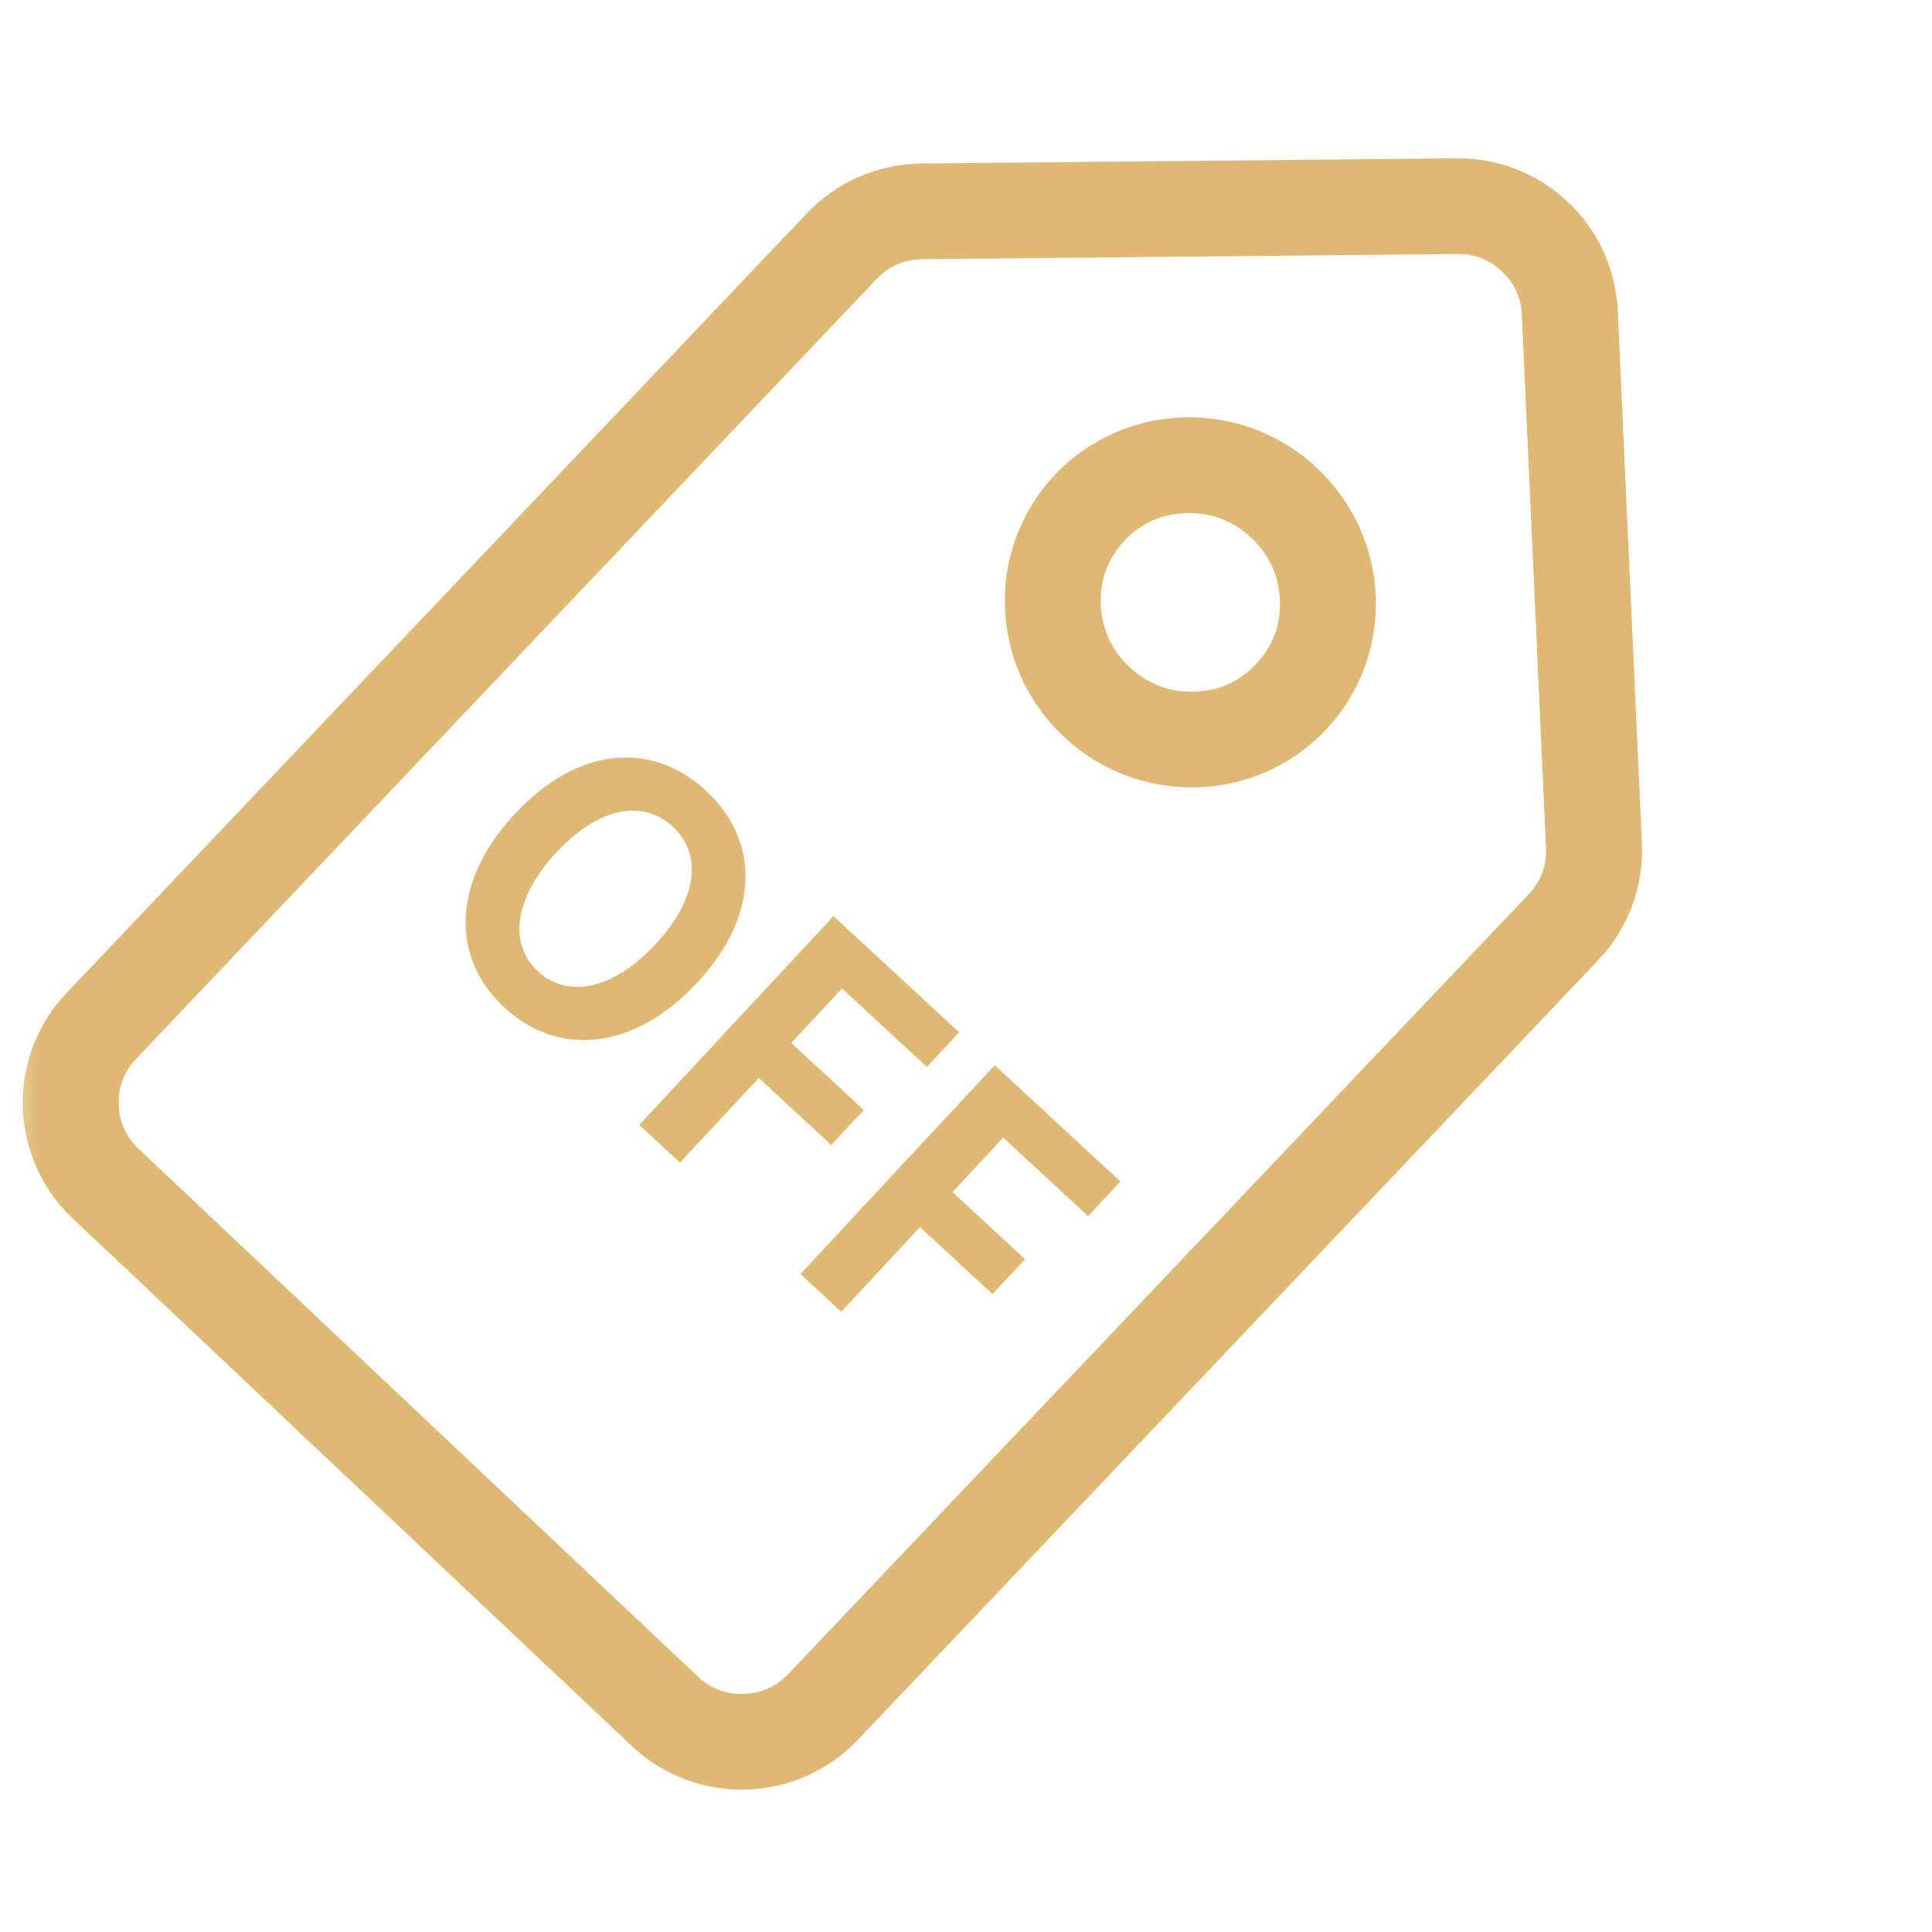
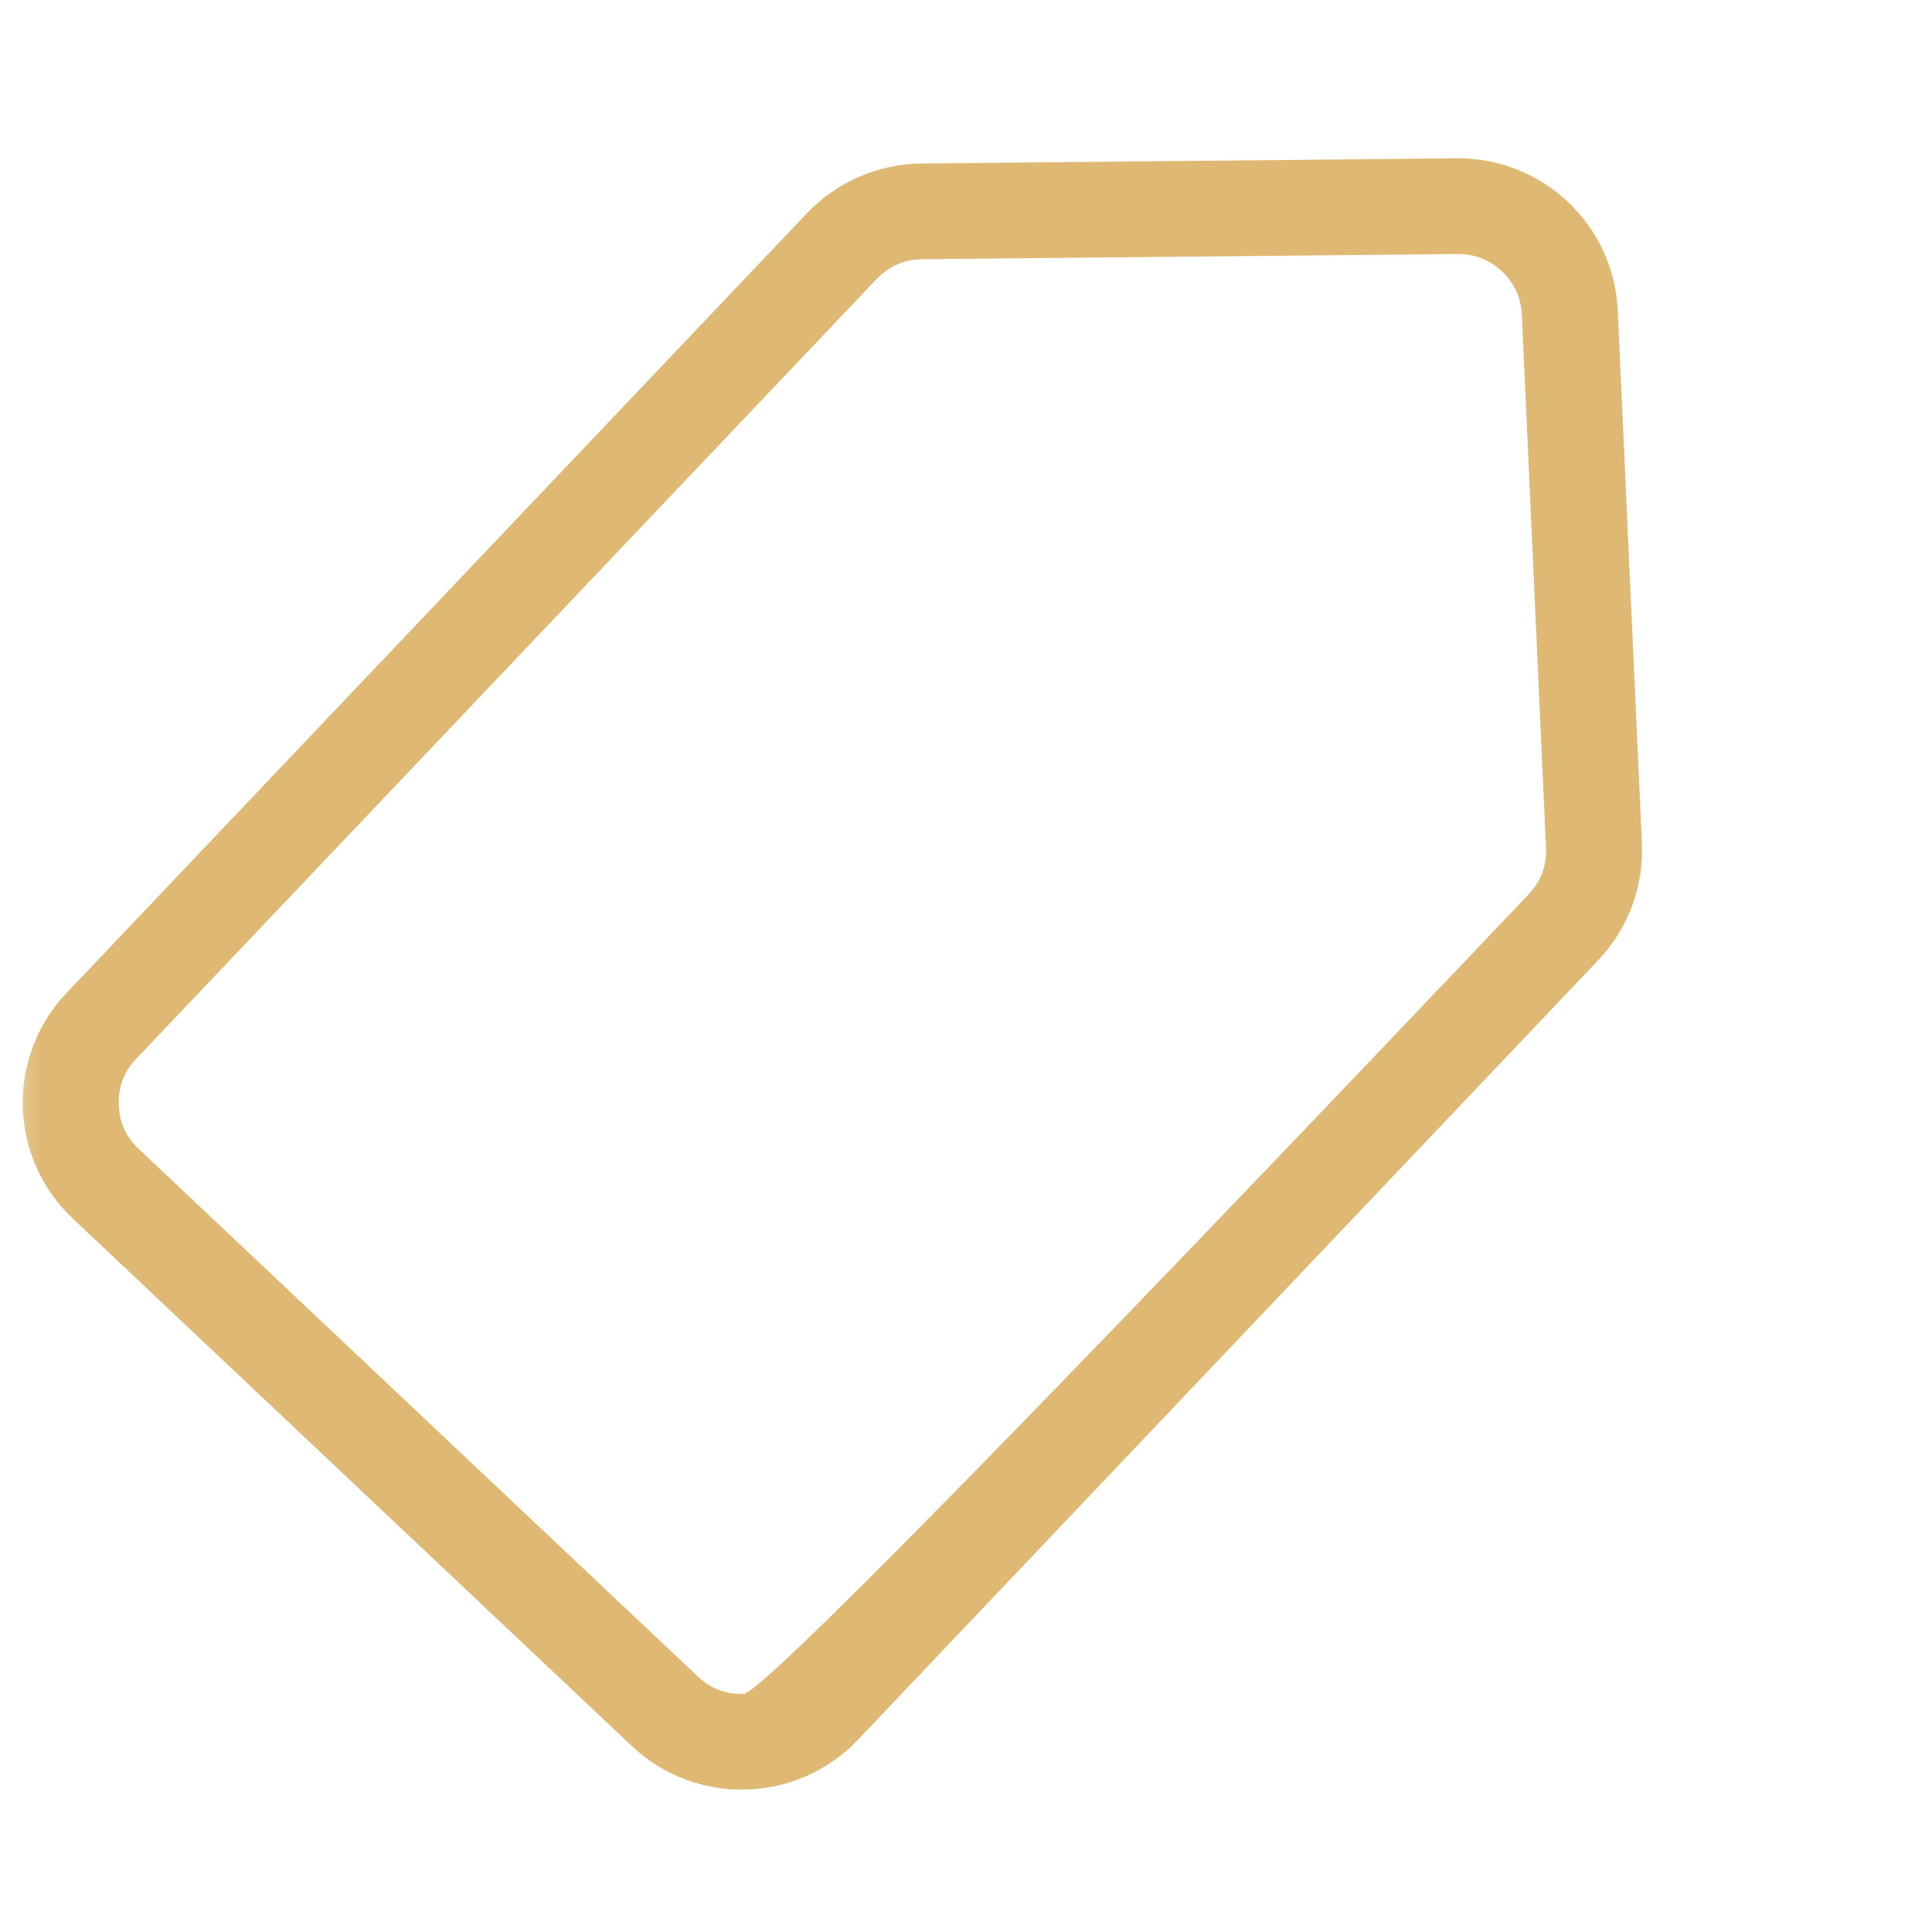
<svg xmlns="http://www.w3.org/2000/svg" fill="none" version="1.1" width="54" height="54" viewBox="0 0 54 54">
  <defs>
    <mask id="master_svg0_4_438" style="mask-type:alpha" maskUnits="userSpaceOnUse">
      <g>
        <rect x="0" y="0" width="54" height="54" rx="0" fill="#FFFFFF" fill-opacity="1" />
      </g>
    </mask>
  </defs>
  <g mask="url(#master_svg0_4_438)">
    <g>
      <g transform="matrix(0.727,0.686,-0.688,0.726,5.629,-23.797)">
        <g transform="matrix(1,-7.396295576000966e-9,-0.001,1,-0.003,2.424589347072015e-7)">
-           <path d="M37.247,44.537C34.781,44.537,32.781,42.538,32.781,40.071L32.781,10.031C32.781,8.819,33.274,7.659,34.147,6.817L44.894,-3.548C46.624,-5.217,49.365,-5.217,51.095,-3.548L61.843,6.817C62.716,7.659,63.208,8.819,63.208,10.031L63.208,40.071C63.208,42.538,61.209,44.537,58.742,44.537L37.247,44.537ZM35.984,41.334Q35.461,40.811,35.461,40.071L35.461,10.031Q35.461,9.273,36.007,8.746L46.755,-1.62Q47.274,-2.121,47.995,-2.121Q48.716,-2.121,49.235,-1.62L59.983,8.746Q60.529,9.273,60.529,10.031L60.529,40.071Q60.529,40.811,60.005,41.334Q59.482,41.858,58.742,41.858L37.247,41.858Q36.507,41.858,35.984,41.334Z" fill-rule="evenodd" fill="#DFB974" fill-opacity="1" />
+           <path d="M37.247,44.537C34.781,44.537,32.781,42.538,32.781,40.071L32.781,10.031C32.781,8.819,33.274,7.659,34.147,6.817L44.894,-3.548C46.624,-5.217,49.365,-5.217,51.095,-3.548L61.843,6.817C62.716,7.659,63.208,8.819,63.208,10.031L63.208,40.071C63.208,42.538,61.209,44.537,58.742,44.537L37.247,44.537ZM35.984,41.334Q35.461,40.811,35.461,40.071L35.461,10.031Q35.461,9.273,36.007,8.746L46.755,-1.62Q47.274,-2.121,47.995,-2.121Q48.716,-2.121,49.235,-1.62L59.983,8.746Q60.529,9.273,60.529,10.031Q60.529,40.811,60.005,41.334Q59.482,41.858,58.742,41.858L37.247,41.858Q36.507,41.858,35.984,41.334Z" fill-rule="evenodd" fill="#DFB974" fill-opacity="1" />
        </g>
        <g>
-           <path d="M53.236,10.58C53.236,13.43,50.907,15.739,48.034,15.739C45.162,15.739,42.833,13.43,42.833,10.58C42.833,7.731,45.162,5.421,48.034,5.421C50.907,5.421,53.236,7.731,53.236,10.58ZM50.556,10.58Q50.556,9.56,49.825,8.835Q49.085,8.101,48.034,8.101Q46.984,8.101,46.244,8.835Q45.513,9.56,45.513,10.58Q45.513,11.601,46.244,12.326Q46.984,13.06,48.034,13.06Q49.085,13.06,49.825,12.326Q50.556,11.601,50.556,10.58Z" fill-rule="evenodd" fill="#DFB974" fill-opacity="1" />
-         </g>
+           </g>
      </g>
      <g transform="matrix(0.734,0.679,-0.681,0.732,18.031,-6.374)">
-         <path d="M20.646,28.028C22.702,28.028,24.119,26.444,24.119,23.858C24.119,21.271,22.702,19.752,20.646,19.752C18.589,19.752,17.172,21.261,17.172,23.858C17.172,26.444,18.589,28.028,20.646,28.028ZM20.646,26.648C19.491,26.648,18.757,25.56,18.757,23.858C18.757,22.144,19.491,21.12,20.646,21.12C21.8,21.12,22.534,22.144,22.534,23.858C22.534,25.56,21.8,26.648,20.646,26.648ZM25.64,27.877L27.193,27.877L27.193,24.644L29.953,24.644L29.953,23.308L27.193,23.308L27.193,21.228L30.425,21.228L30.425,19.903L25.64,19.903L25.64,27.877ZM31.779,27.877L33.332,27.877L33.332,24.644L36.092,24.644L36.092,23.308L33.332,23.308L33.332,21.228L36.564,21.228L36.564,19.903L31.779,19.903L31.779,27.877Z" fill="#DFB974" fill-opacity="1" />
-       </g>
+         </g>
    </g>
  </g>
</svg>